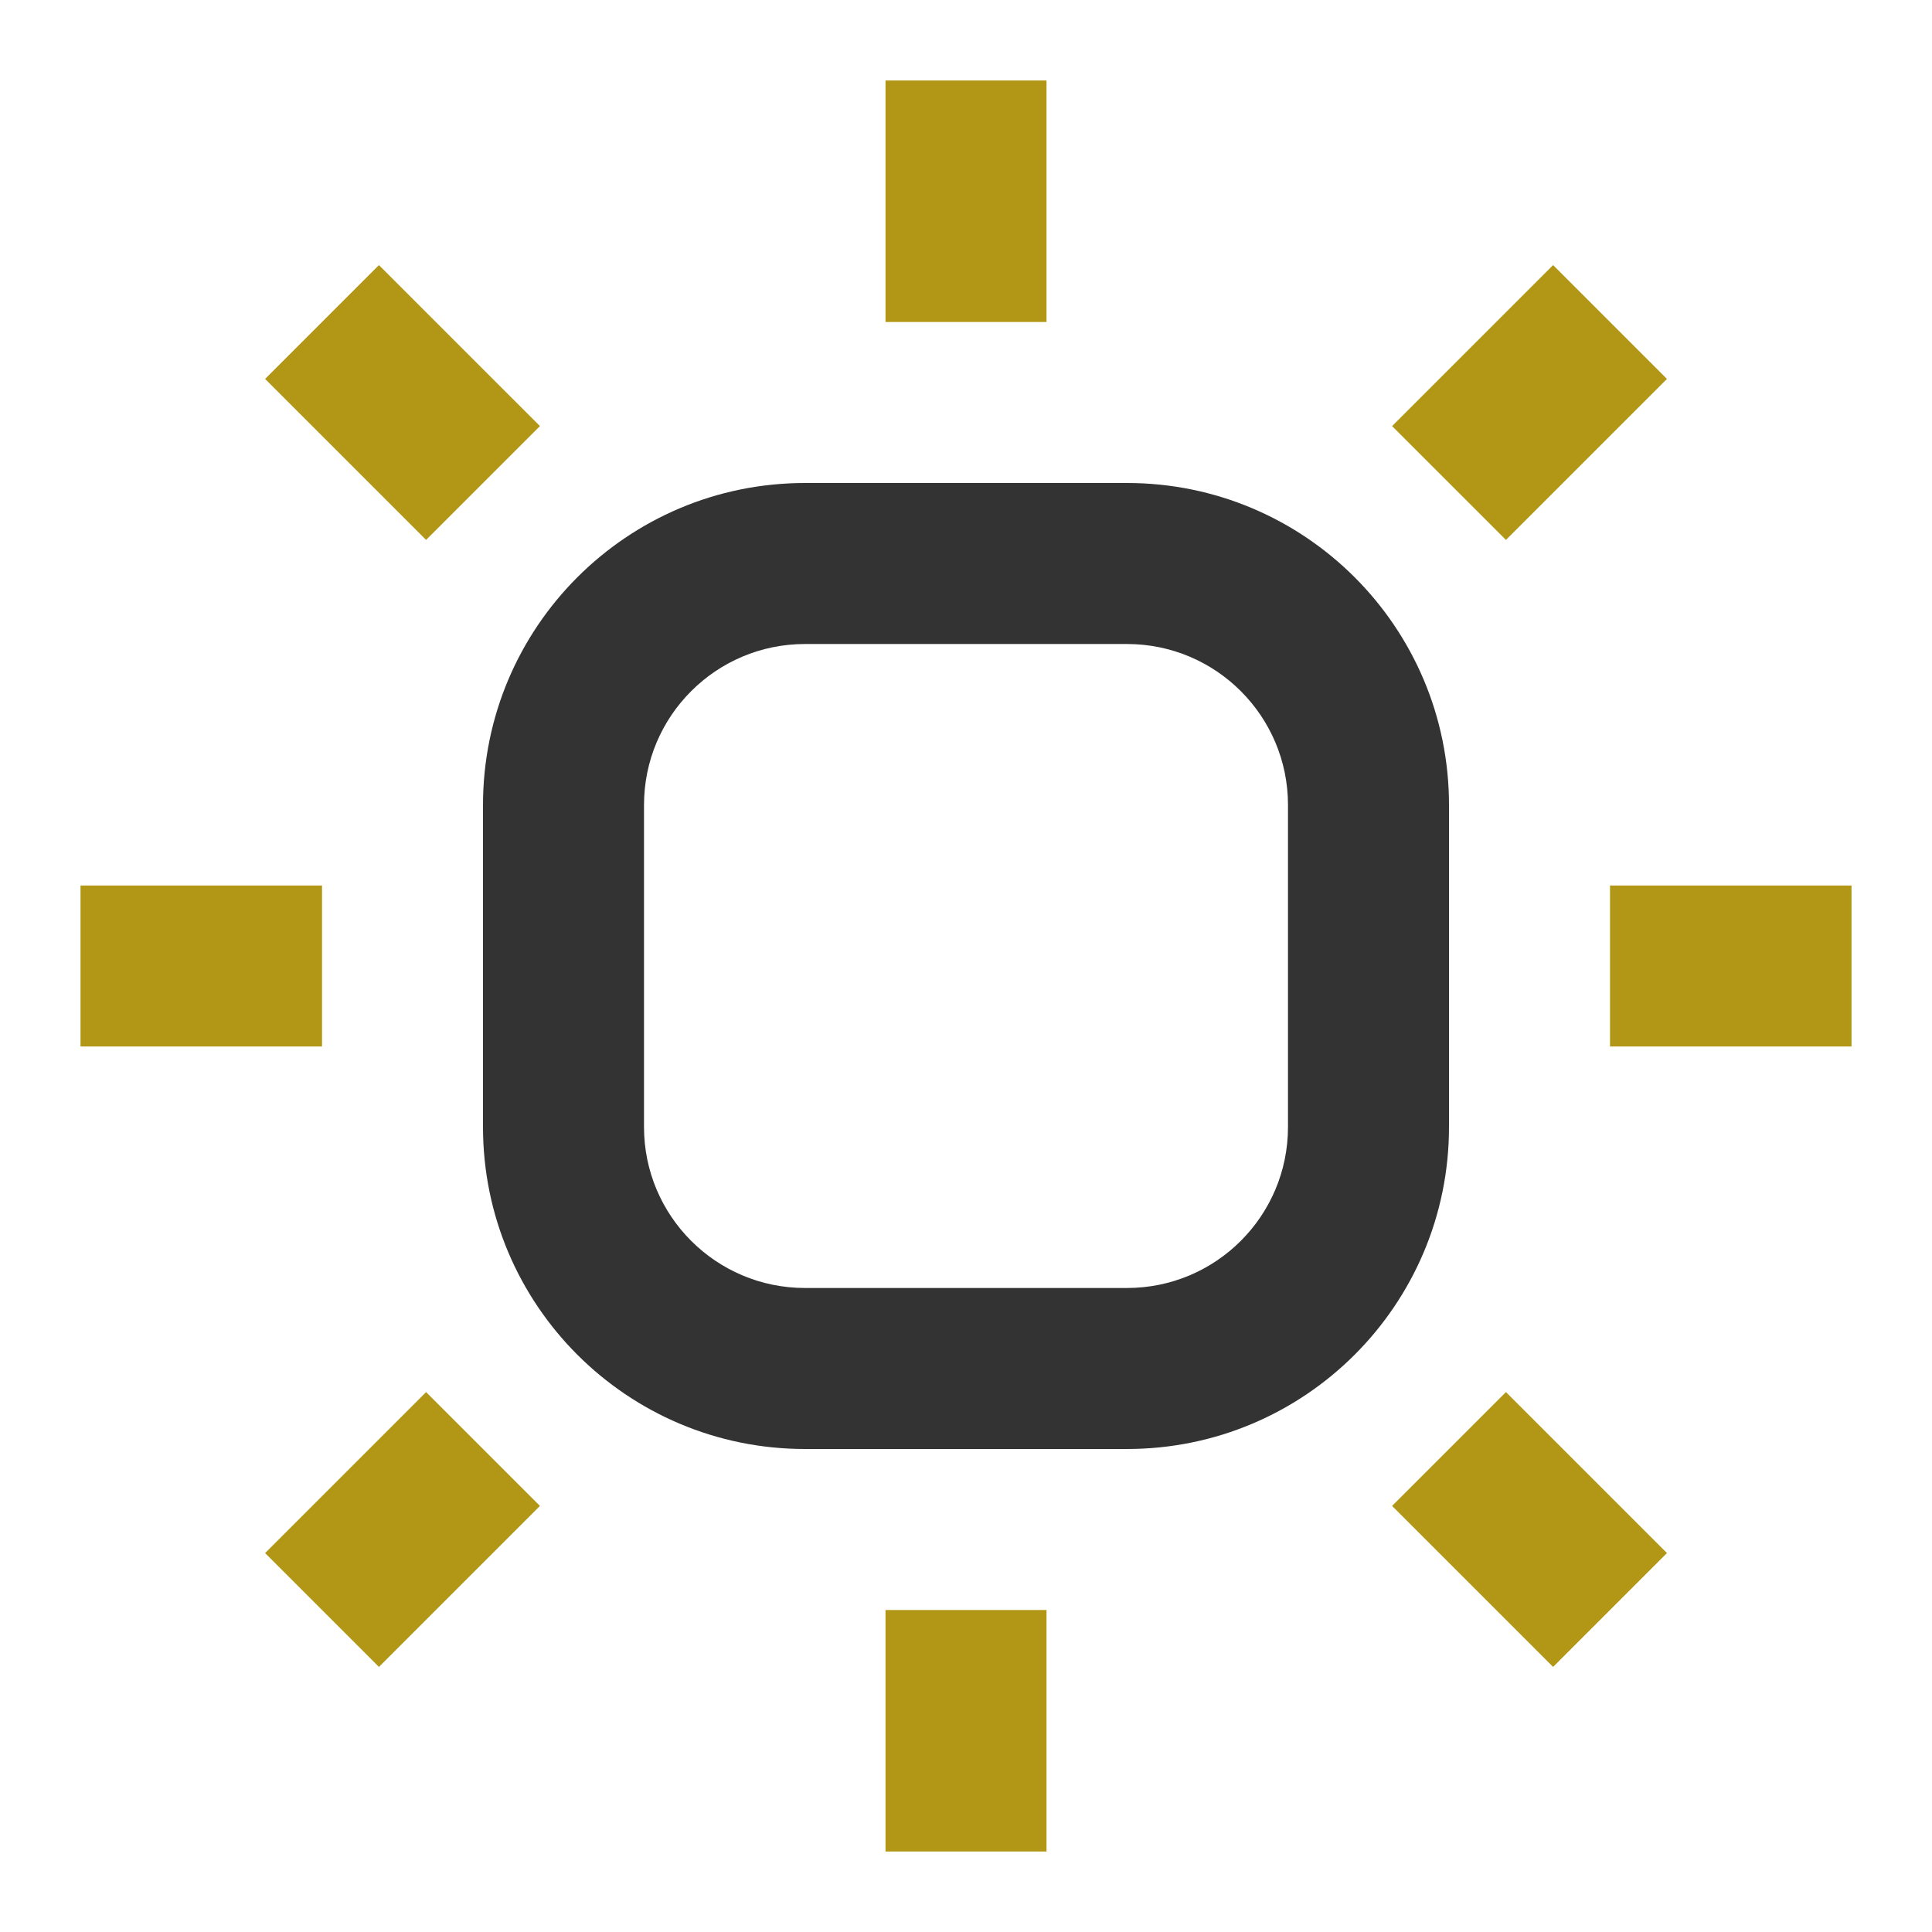
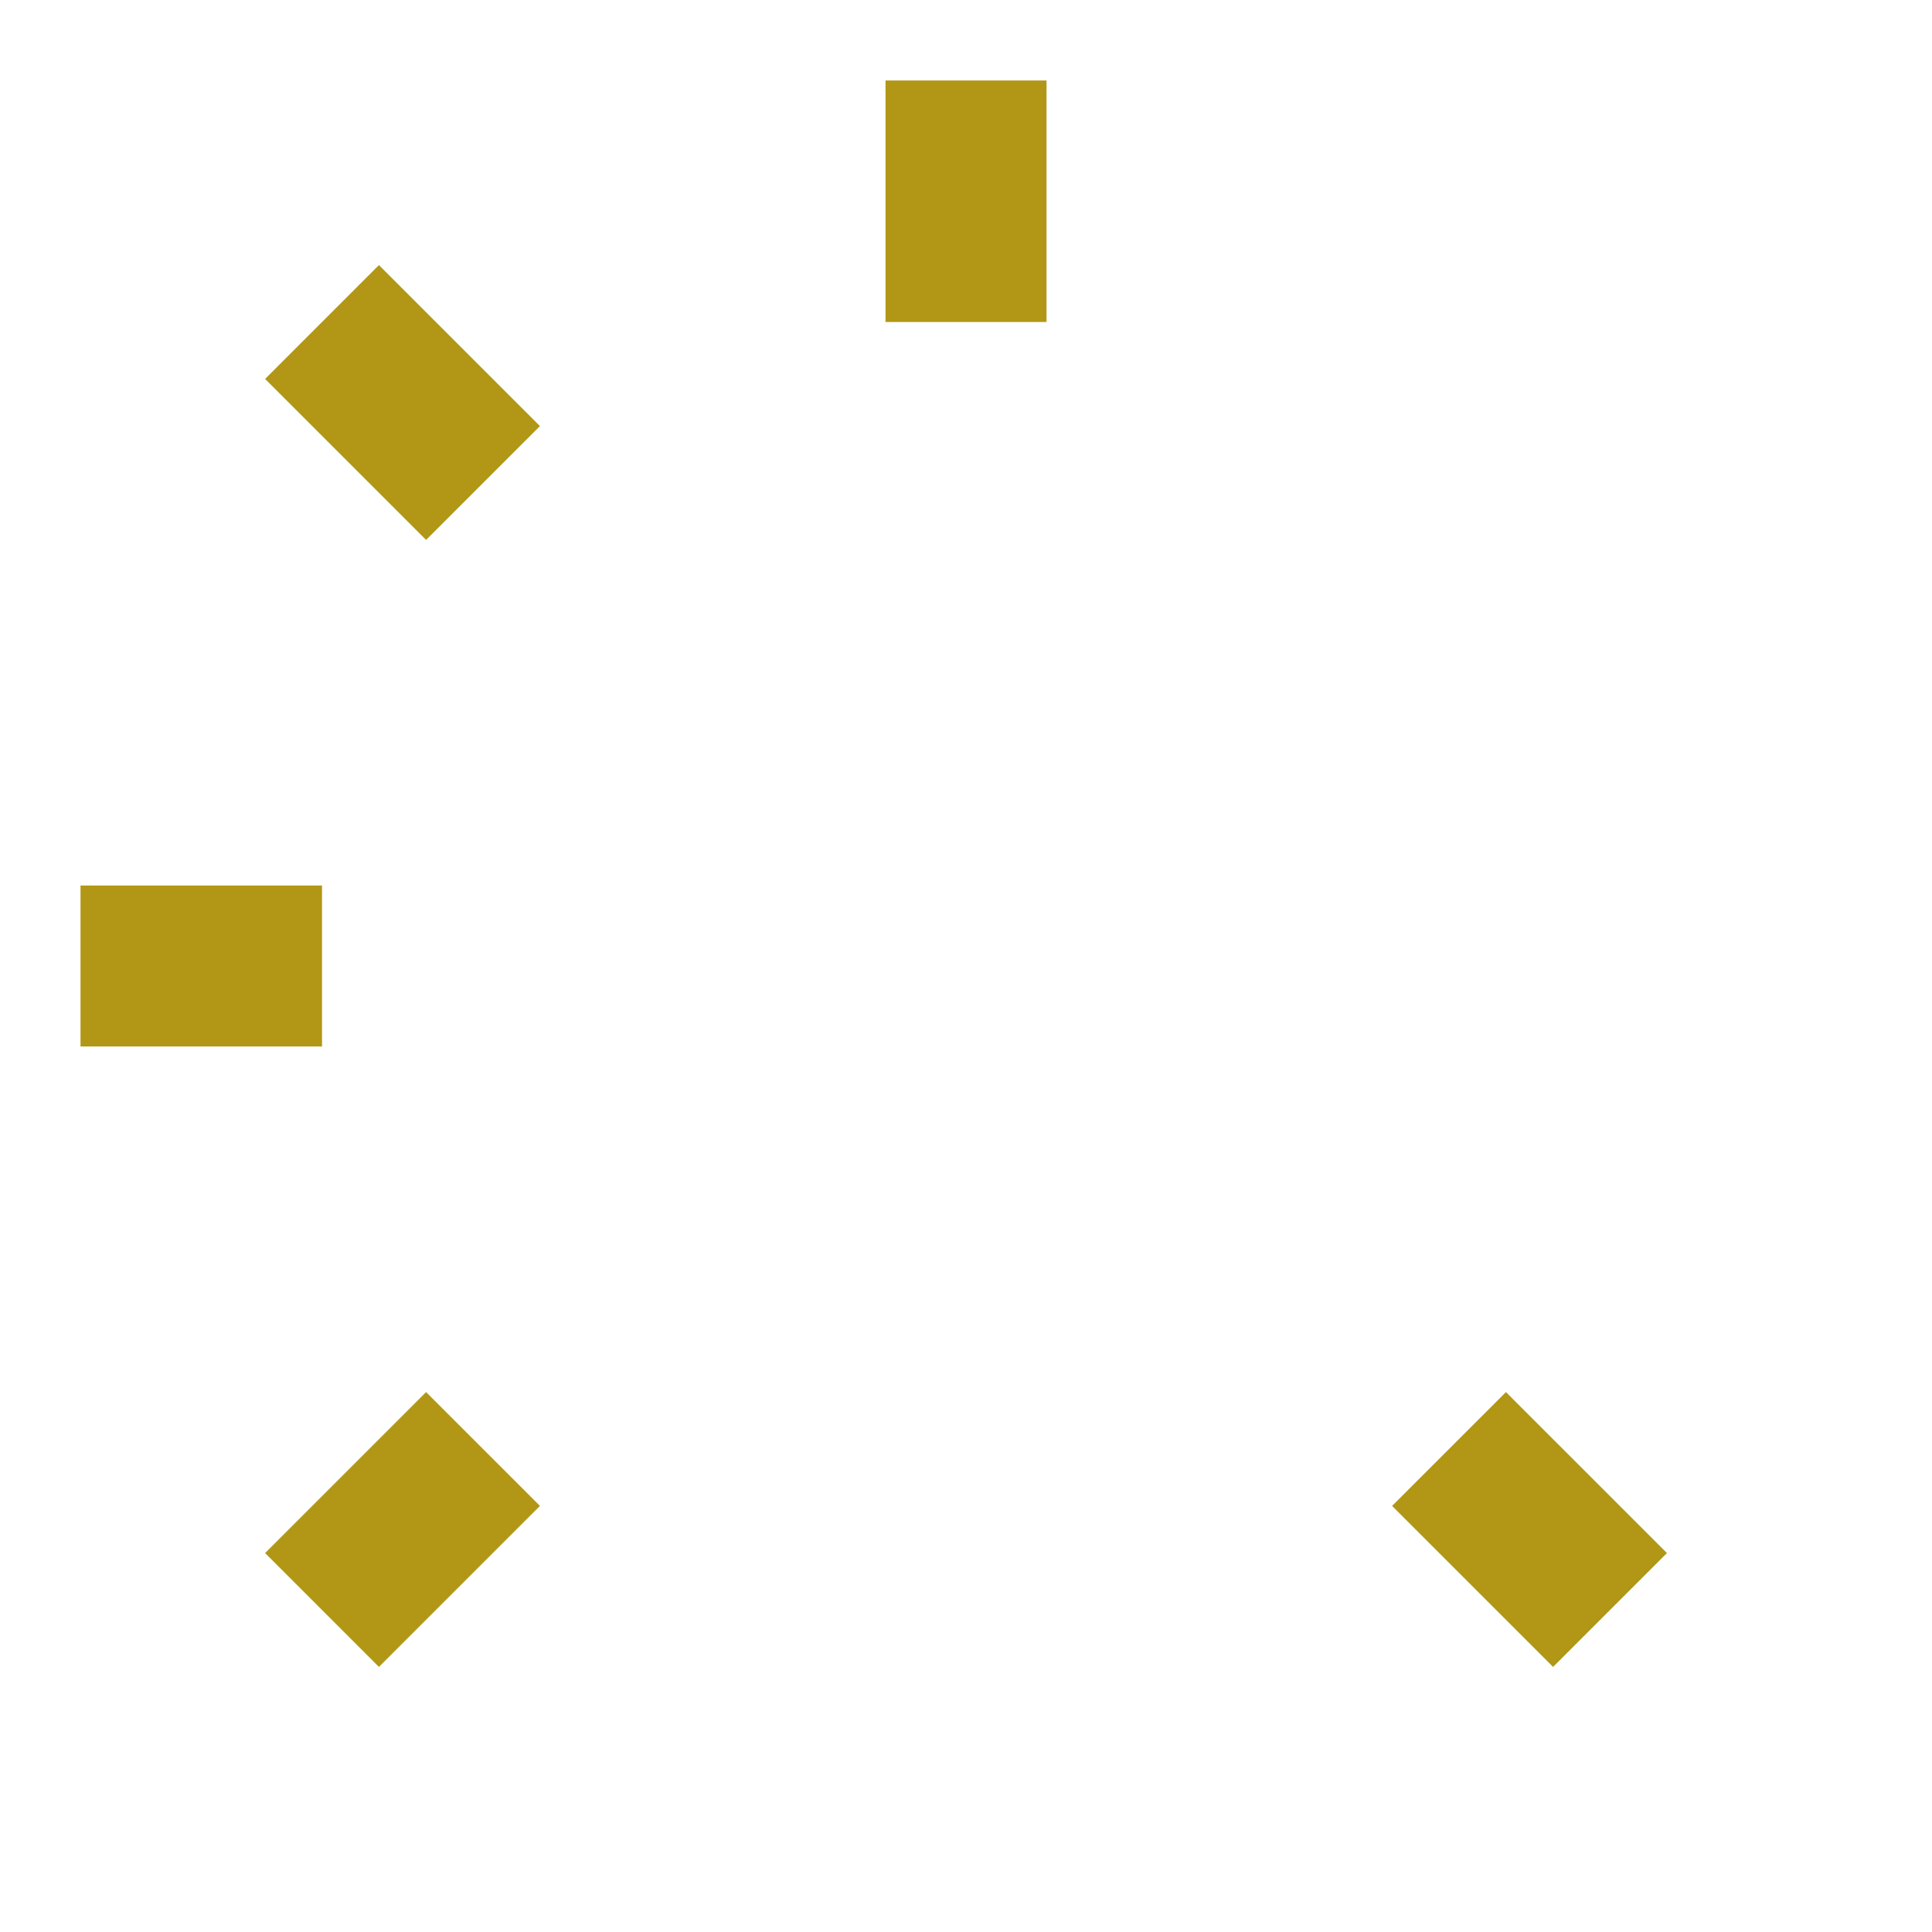
<svg xmlns="http://www.w3.org/2000/svg" width="74" height="74" viewBox="0 0 74 74" fill="none">
-   <path fill-rule="evenodd" clip-rule="evenodd" d="M18.5 30.833C18.5 24.022 24.022 18.5 30.833 18.5H43.167C49.978 18.5 55.5 24.022 55.5 30.833V43.167C55.5 49.978 49.978 55.5 43.167 55.5H30.833C24.022 55.5 18.5 49.978 18.5 43.167V30.833ZM30.833 24.667C27.428 24.667 24.667 27.428 24.667 30.833V43.167C24.667 46.572 27.428 49.333 30.833 49.333H43.167C46.572 49.333 49.333 46.572 49.333 43.167V30.833C49.333 27.428 46.572 24.667 43.167 24.667H30.833Z" fill="#333333" />
  <path d="M40.084 12.333V3.083H33.917V12.333H40.084Z" fill="#B19715" />
-   <path d="M57.681 20.68L63.848 14.514L59.487 10.153L53.32 16.32L57.681 20.68Z" fill="#B19715" />
  <path d="M10.154 14.514L16.32 20.68L20.681 16.32L14.514 10.153L10.154 14.514Z" fill="#B19715" />
-   <path d="M33.917 61.667V70.917H40.084V61.667H33.917Z" fill="#B19715" />
  <path d="M63.848 59.486L57.681 53.32L53.32 57.68L59.487 63.847L63.848 59.486Z" fill="#B19715" />
  <path d="M16.32 53.32L10.154 59.486L14.514 63.847L20.681 57.68L16.32 53.32Z" fill="#B19715" />
  <path d="M3.084 33.917H12.334V40.083H3.084V33.917Z" fill="#B19715" />
-   <path d="M70.917 33.917H61.667V40.083H70.917V33.917Z" fill="#B19715" />
</svg>